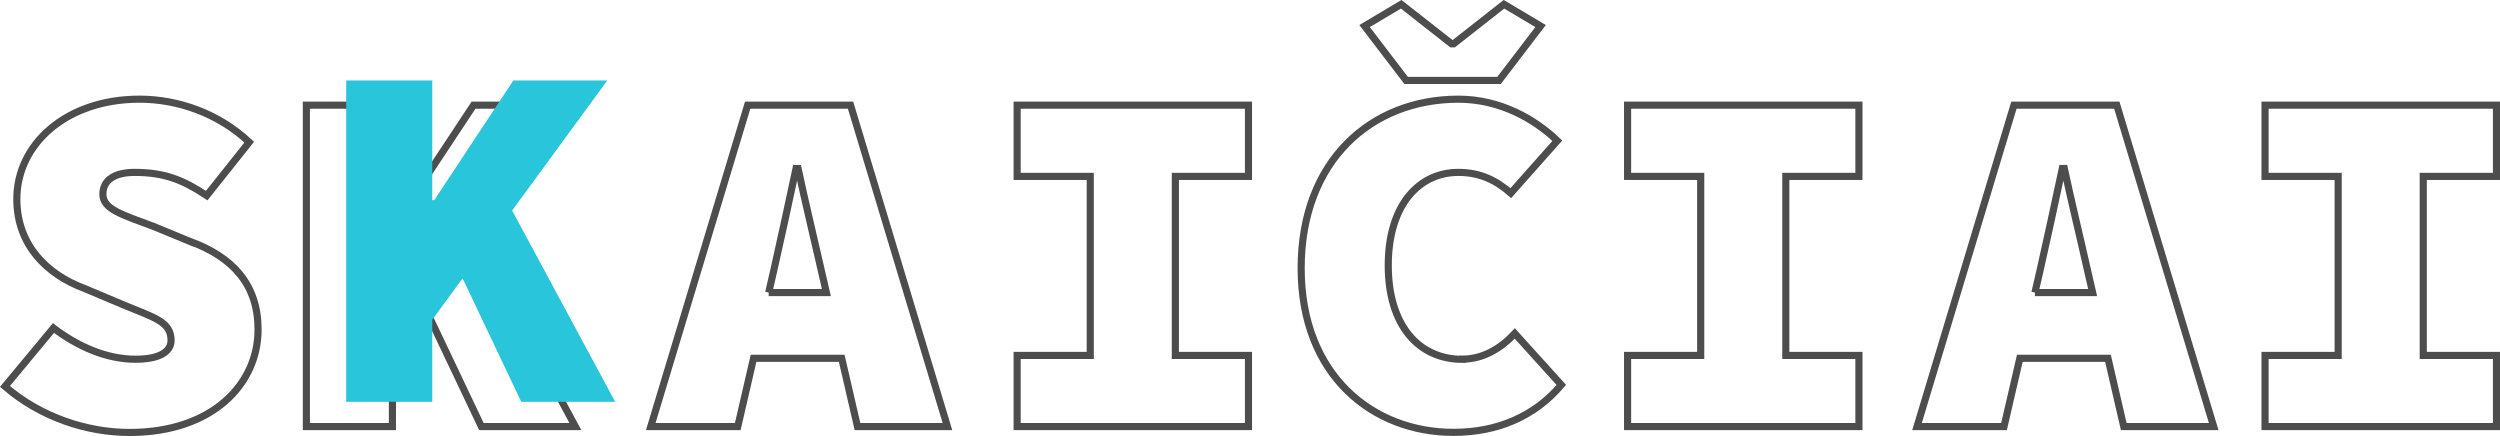
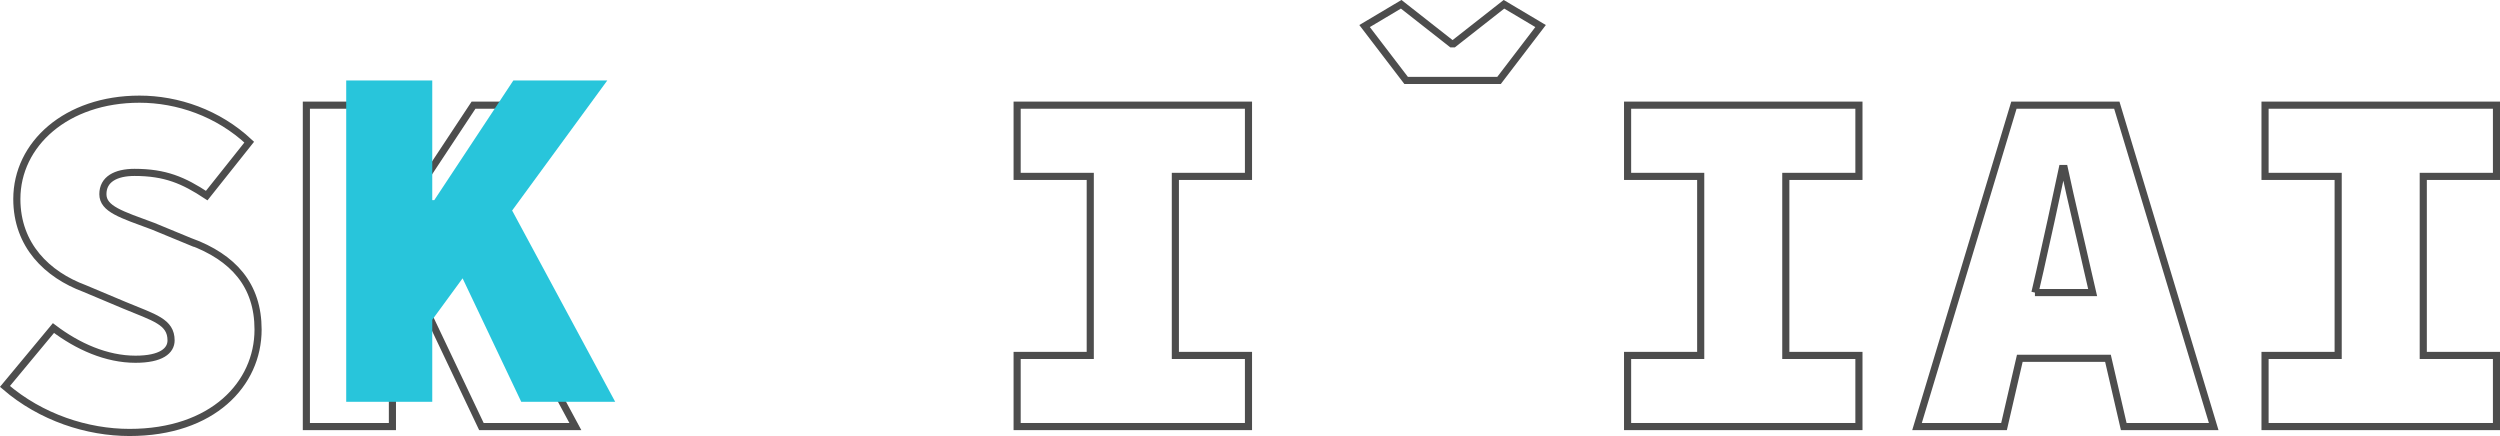
<svg xmlns="http://www.w3.org/2000/svg" id="Layer_1" viewBox="0 0 262.92 45.86">
  <defs>
    <style>
      .cls-1 {
        fill: none;
        stroke: #4d4d4d;
        stroke-miterlimit: 10;
        stroke-width: .75px;
      }

      .cls-2 {
        fill: #28c5db;
      }
    </style>
  </defs>
  <path class="cls-1" d="M20.02,25.41l-3.9-1.61c-3.38-1.25-5.3-1.82-5.3-3.38s1.35-2.29,3.33-2.29c3.22,0,5.15.83,7.59,2.44l4.47-5.62c-3.28-3.07-7.54-4.52-11.54-4.52-7.7,0-12.9,4.73-12.9,10.5,0,4.89,3.22,7.96,7.12,9.41l4.21,1.77c3.12,1.3,4.89,1.72,4.89,3.69,0,1.09-1.04,1.98-3.74,1.98-3.07,0-6.08-1.35-8.63-3.28l-5.1,6.14c3.8,3.28,8.68,4.84,13.1,4.84,8.74,0,13.52-5.1,13.52-10.82,0-4.68-2.6-7.59-7.12-9.26Z" />
  <polygon class="cls-1" points="59.68 11.06 49.8 11.06 41.48 23.65 41.27 23.65 41.27 11.06 32.22 11.06 32.22 44.86 41.27 44.86 41.27 36.23 44.46 31.87 50.63 44.86 60.51 44.86 49.67 24.74 59.68 11.06" />
  <polygon class="cls-2" points="63.87 8.46 53.99 8.46 45.67 21.05 45.46 21.05 45.46 8.46 36.41 8.46 36.41 42.26 45.46 42.26 45.46 33.63 48.65 29.27 54.82 42.26 64.7 42.26 53.86 22.14 63.87 8.46" />
-   <path class="cls-1" d="M78.63,11.06l-10.19,33.8h9.15l1.66-7.18h9.27l1.66,7.18h9.46l-10.19-33.8h-10.82ZM80.84,30.77l.54-2.34c.73-3.22,1.61-7.28,2.34-10.71h.21c.73,3.43,1.71,7.49,2.44,10.71l.54,2.34h-6.07Z" />
  <polygon class="cls-1" points="106.97 18.55 114.66 18.55 114.66 37.38 106.97 37.38 106.97 44.86 131.3 44.86 131.3 37.38 123.61 37.38 123.61 18.55 131.3 18.55 131.3 11.06 106.97 11.06 106.97 18.55" />
-   <path class="cls-1" d="M153.8,37.79c-4.58,0-7.8-3.54-7.8-9.88s3.22-9.78,7.38-9.78c2.29,0,3.95.83,5.51,2.18l4.89-5.51c-2.39-2.29-6.03-4.37-10.4-4.37-9.15,0-16.54,6.45-16.54,17.78s7.59,17.26,16.02,17.26c4.58,0,8.53-1.66,11.34-4.99l-4.89-5.41c-1.46,1.56-3.33,2.7-5.51,2.7Z" />
  <polygon class="cls-1" points="152.66 4.61 147.36 .45 143.51 2.74 147.88 8.46 157.65 8.46 162.02 2.74 158.17 .45 152.87 4.61 152.66 4.61" />
  <polygon class="cls-1" points="171.17 18.55 178.86 18.55 178.86 37.38 171.17 37.38 171.17 44.86 195.5 44.86 195.5 37.38 187.81 37.38 187.81 18.55 195.5 18.55 195.5 11.06 171.17 11.06 171.17 18.55" />
  <path class="cls-1" d="M211.8,11.06l-10.19,33.8h9.15l1.66-7.18h9.27l1.66,7.18h9.46l-10.19-33.8h-10.82ZM214.01,30.77l.54-2.34c.73-3.22,1.61-7.28,2.34-10.71h.21c.73,3.43,1.72,7.49,2.44,10.71l.54,2.34h-6.07Z" />
  <polygon class="cls-1" points="238.21 18.55 245.9 18.55 245.9 37.38 238.21 37.38 238.21 44.86 262.55 44.86 262.55 37.38 254.85 37.38 254.85 18.55 262.55 18.55 262.55 11.06 238.21 11.06 238.21 18.55" />
</svg>